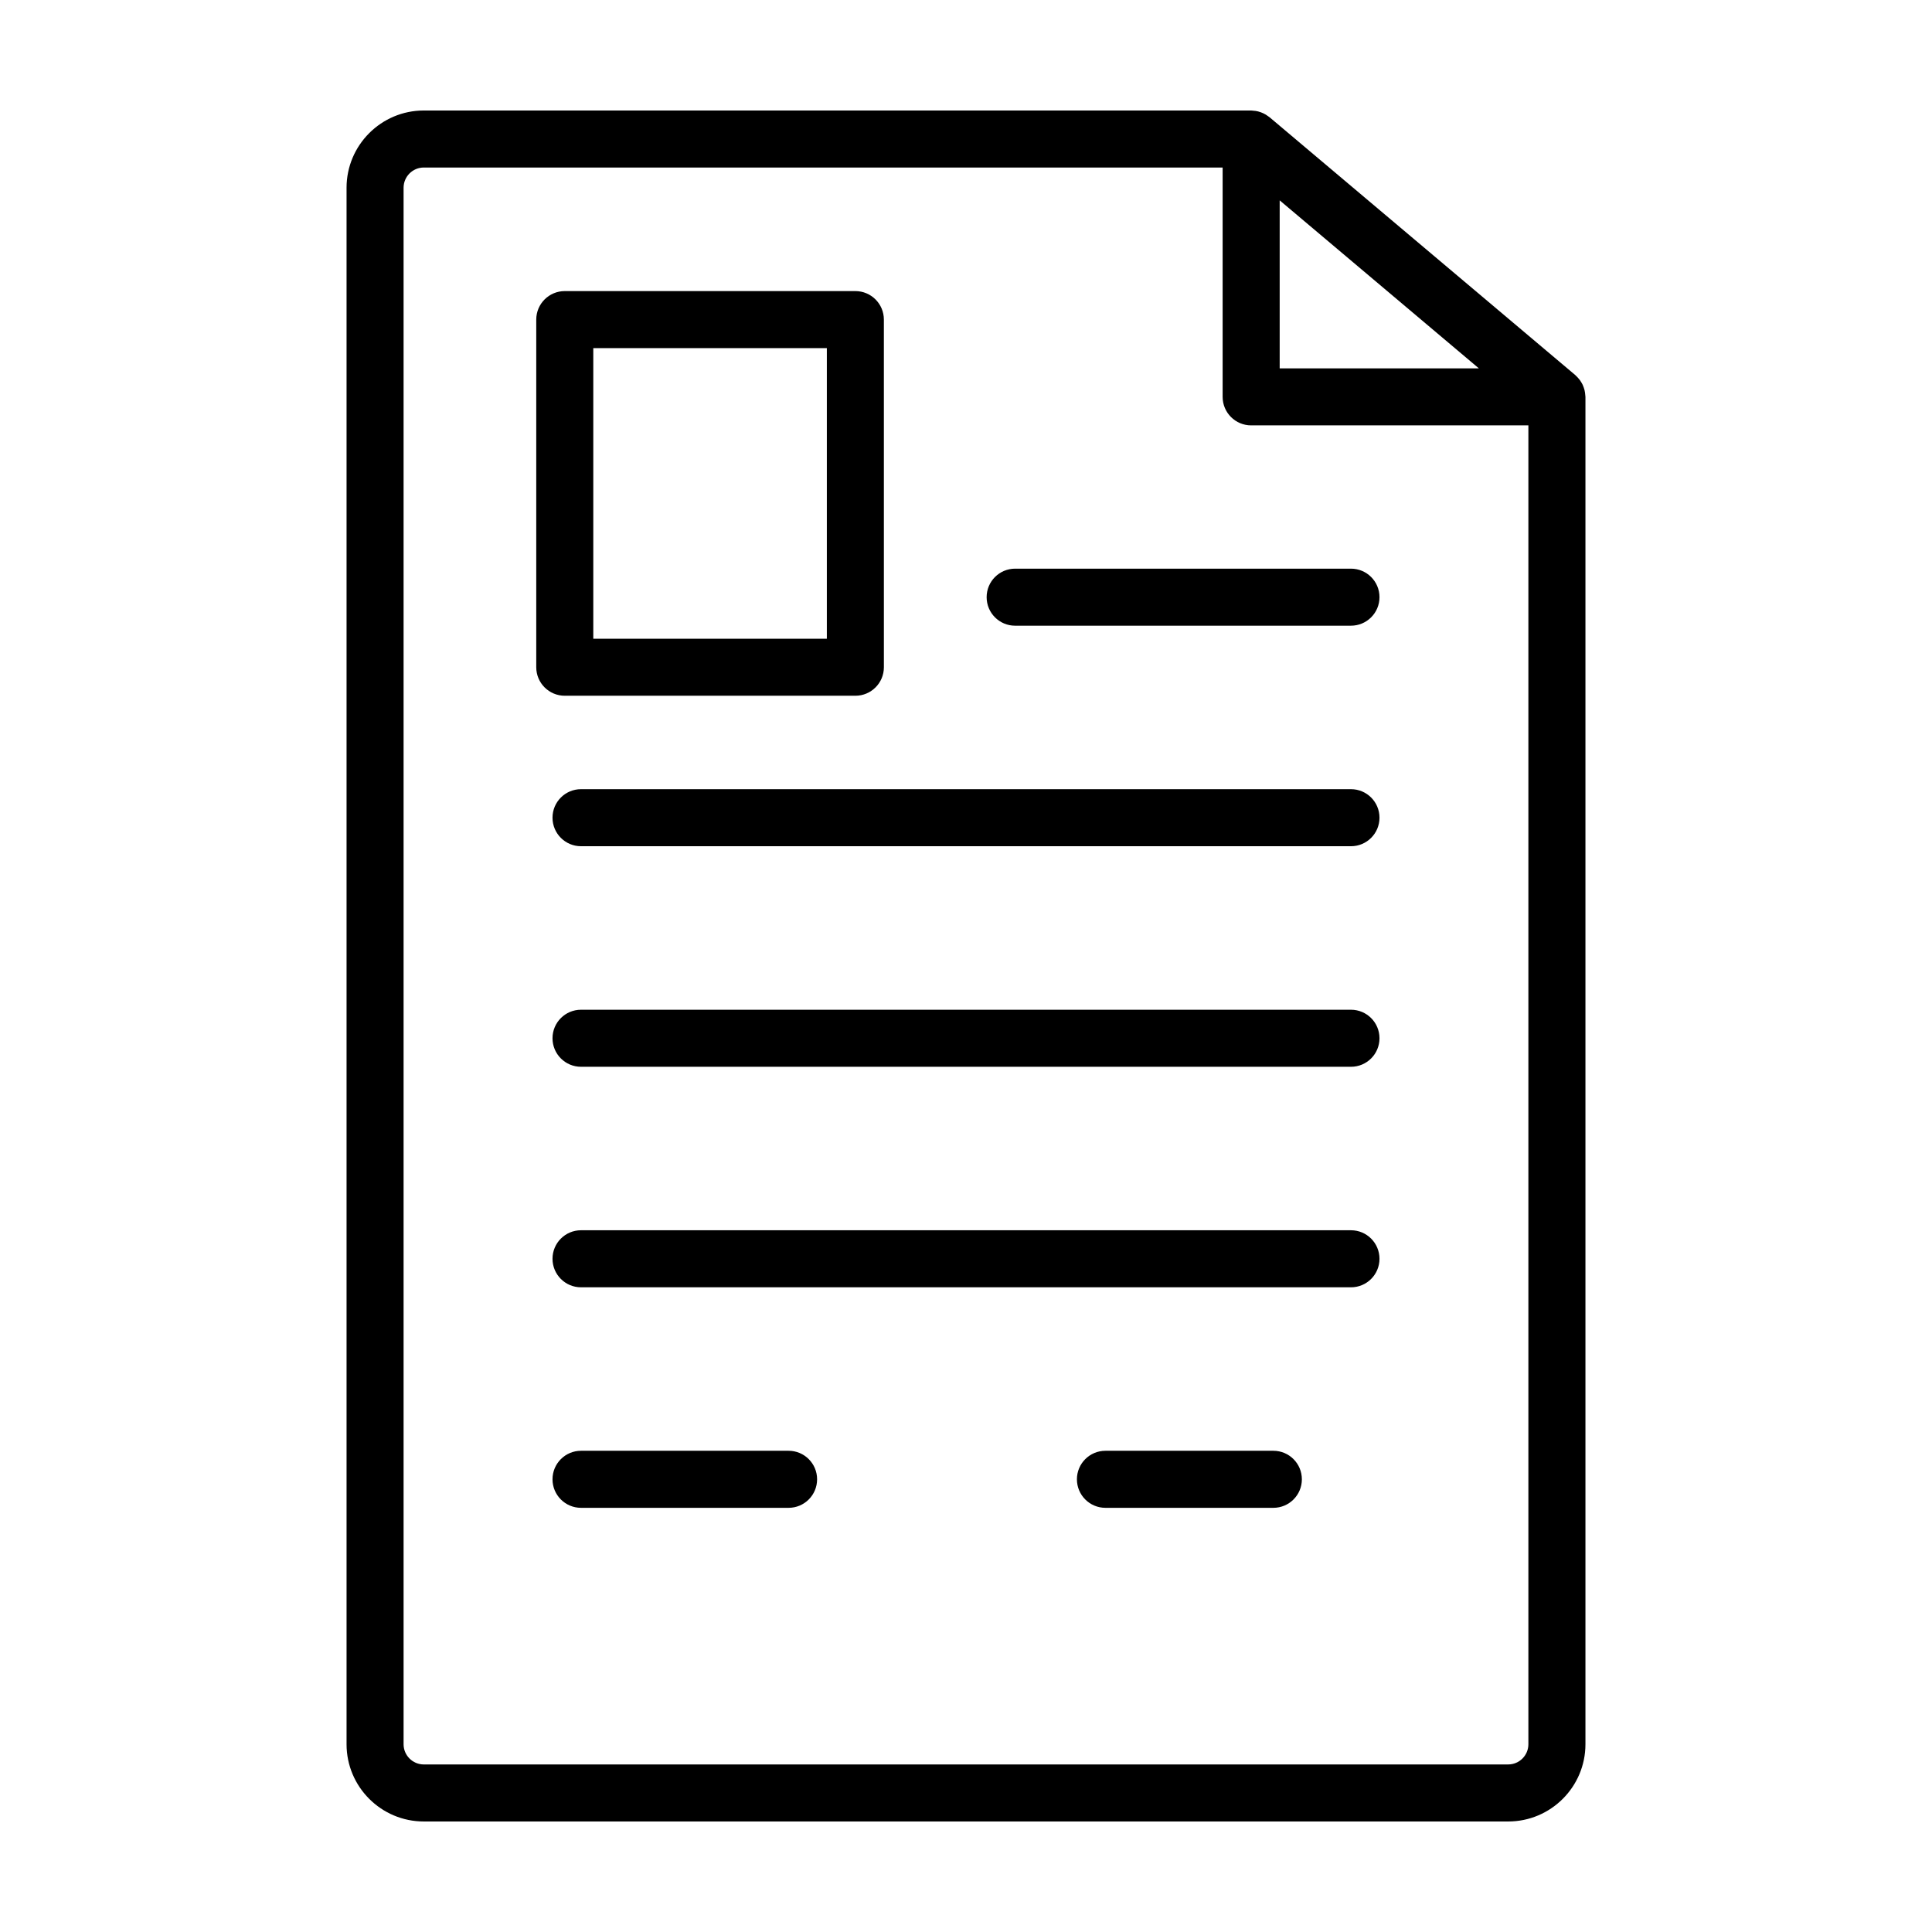
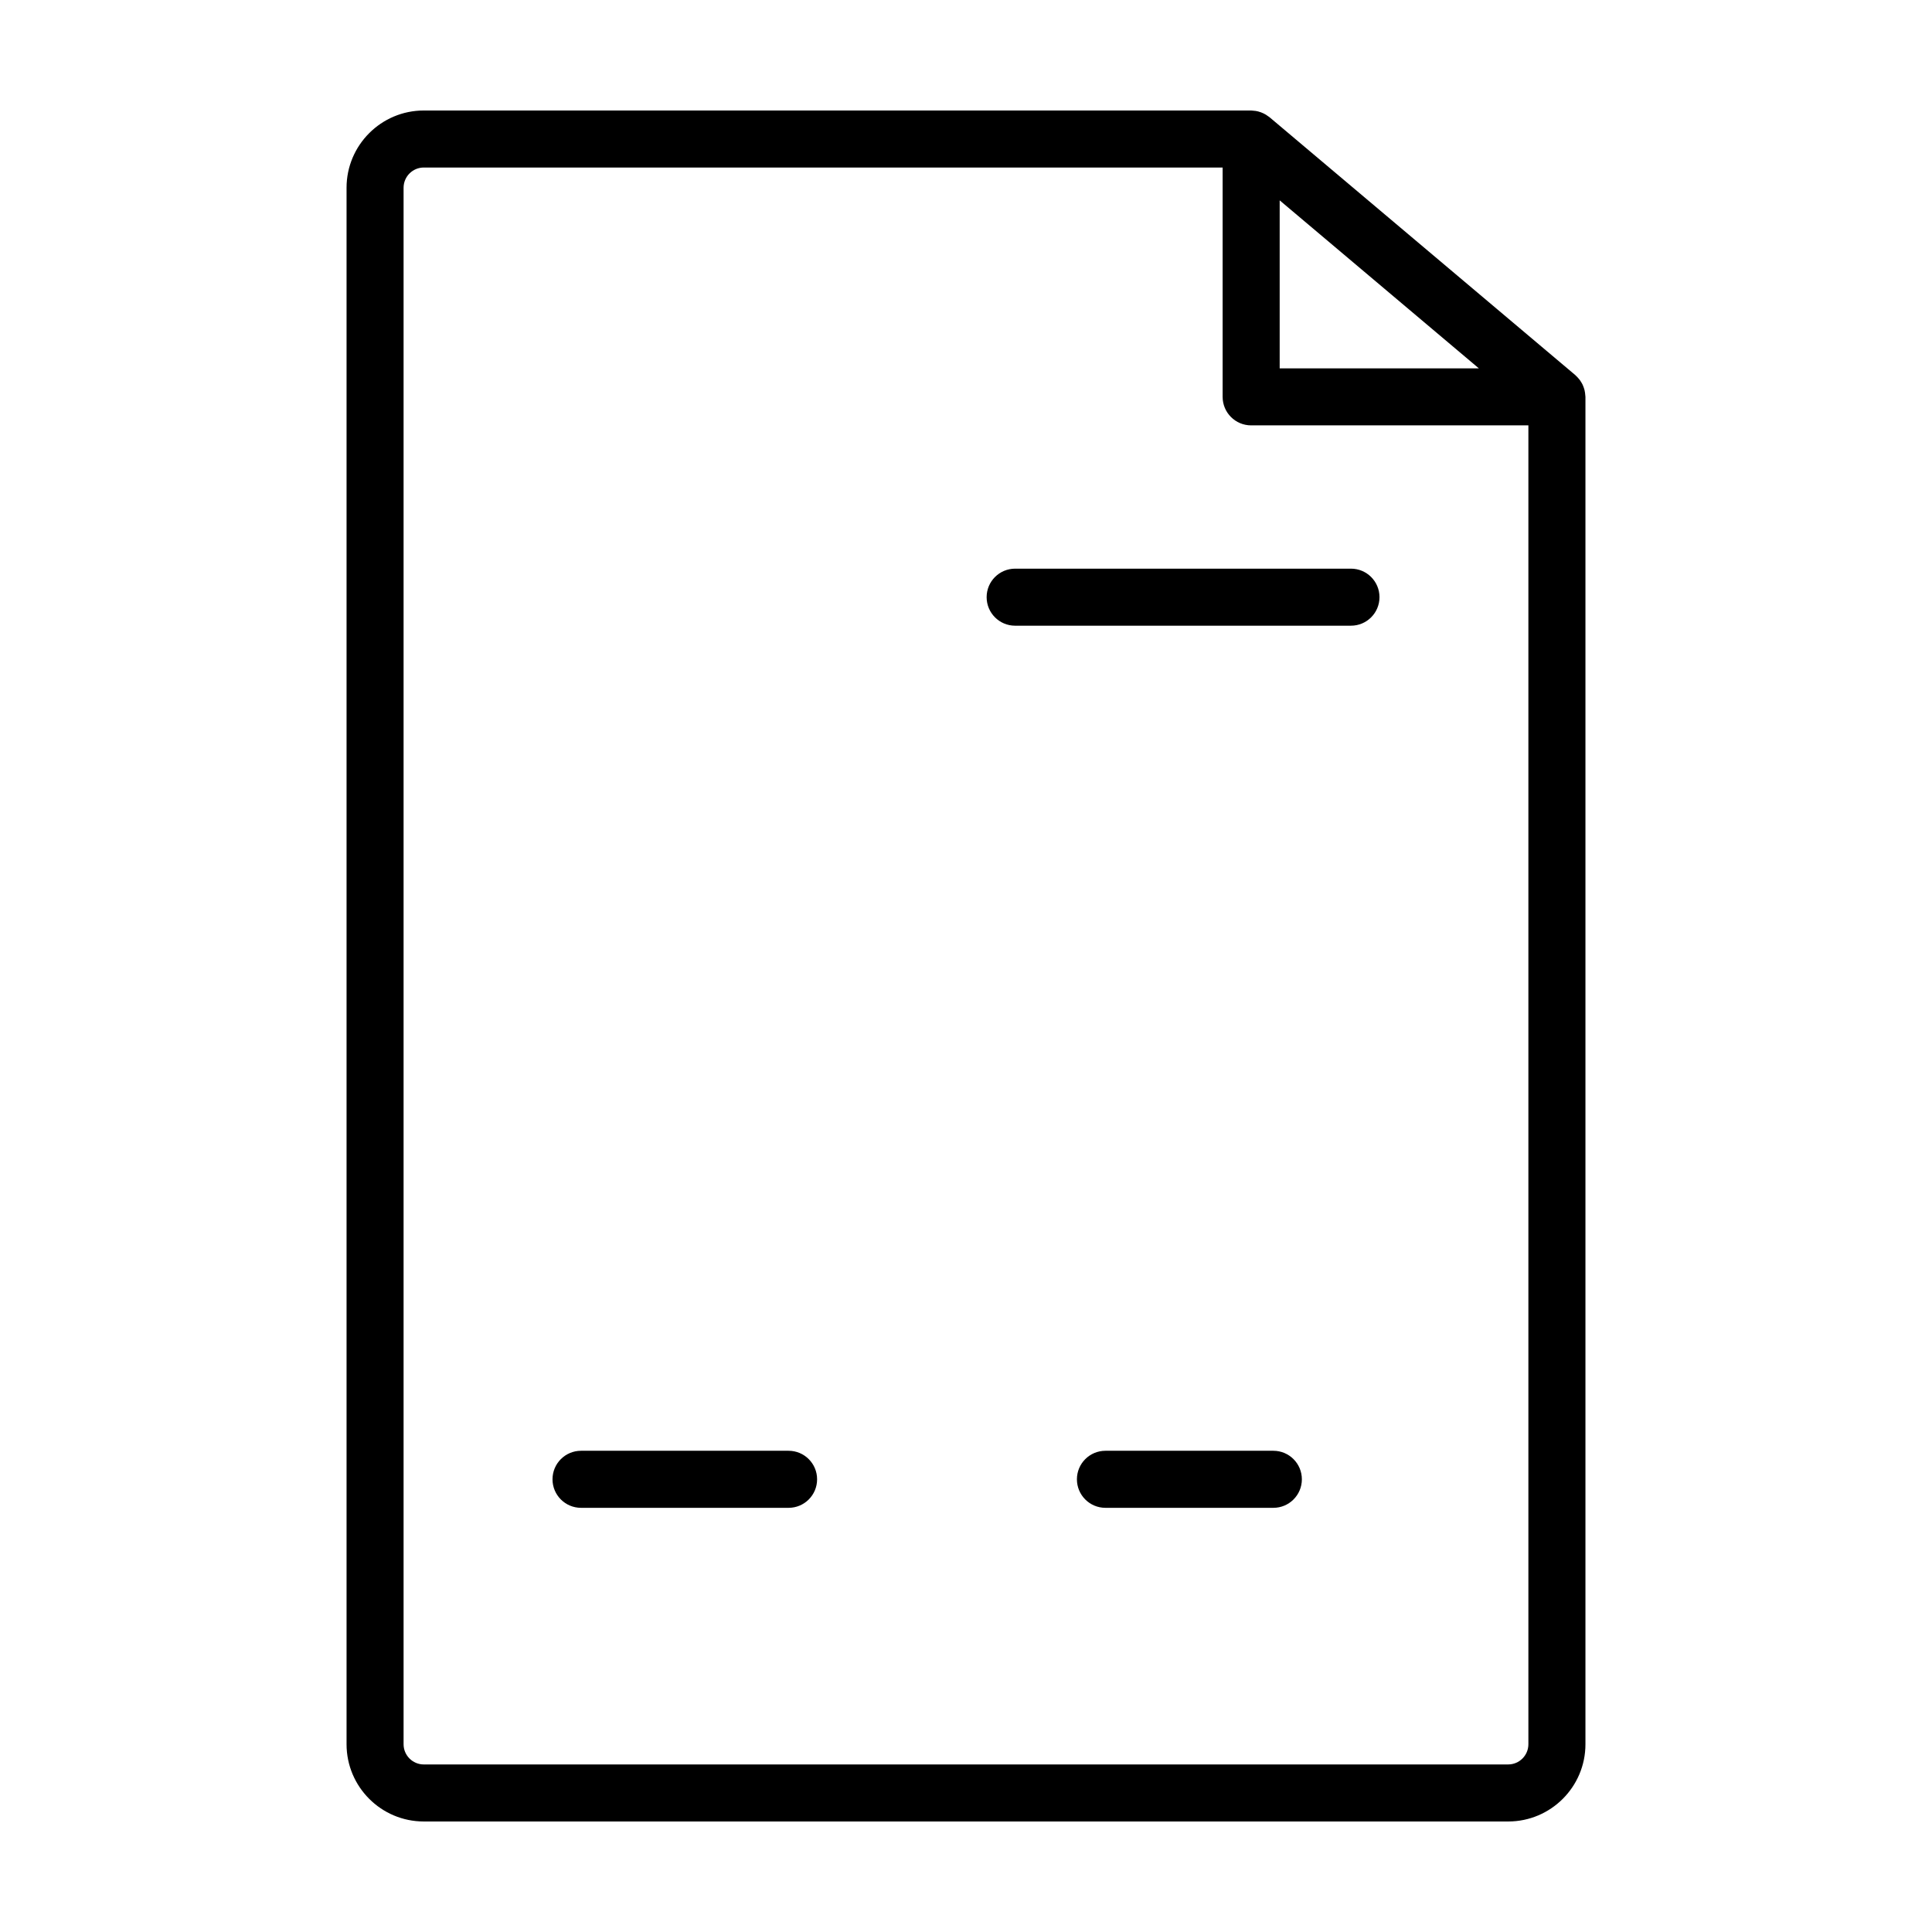
<svg xmlns="http://www.w3.org/2000/svg" fill="#000000" width="800px" height="800px" version="1.1" viewBox="144 144 512 512">
  <g>
    <path d="m502.02 294.7h-88.992c-4.176 0-7.559 3.379-7.559 7.559 0 4.176 3.379 7.559 7.559 7.559l88.992-0.004c4.176 0 7.559-3.379 7.559-7.559 0-4.176-3.383-7.555-7.559-7.555z" />
-     <path d="m502.02 353.14h-204.04c-4.176 0-7.559 3.379-7.559 7.559 0 4.176 3.379 7.559 7.559 7.559h204.04c4.176 0 7.559-3.379 7.559-7.559s-3.383-7.559-7.559-7.559z" />
-     <path d="m502.02 411.59h-204.04c-4.176 0-7.559 3.379-7.559 7.559 0 4.176 3.379 7.559 7.559 7.559h204.04c4.176 0 7.559-3.379 7.559-7.559 0-4.18-3.383-7.559-7.559-7.559z" />
-     <path d="m502.02 470.03h-204.04c-4.176 0-7.559 3.379-7.559 7.559 0 4.176 3.379 7.559 7.559 7.559h204.04c4.176 0 7.559-3.379 7.559-7.559 0-4.176-3.383-7.559-7.559-7.559z" />
-     <path d="m370.68 328.38c4.176 0 7.559-3.379 7.559-7.559l-0.004-92.121c0-4.176-3.379-7.559-7.559-7.559h-77.004c-4.176 0-7.559 3.379-7.559 7.559v92.121c0 4.176 3.379 7.559 7.559 7.559zm-69.453-92.121h61.895v77.008h-61.895z" />
    <path d="m564.05 248.09c-0.035-0.242-0.07-0.48-0.133-0.715-0.055-0.23-0.133-0.457-0.211-0.684-0.086-0.238-0.168-0.473-0.273-0.699-0.098-0.211-0.215-0.406-0.332-0.613-0.133-0.223-0.262-0.441-0.418-0.648-0.133-0.18-0.277-0.348-0.43-0.52-0.188-0.211-0.371-0.414-0.578-0.598-0.07-0.066-0.125-0.145-0.203-0.207l-81.031-68.34c-0.098-0.082-0.203-0.133-0.297-0.207-0.223-0.168-0.441-0.324-0.68-0.469-0.207-0.125-0.414-0.238-0.625-0.336-0.215-0.105-0.438-0.195-0.664-0.281-0.25-0.09-0.5-0.172-0.754-0.238-0.211-0.051-0.418-0.098-0.637-0.133-0.293-0.047-0.578-0.074-0.871-0.086-0.117 0-0.227-0.031-0.344-0.031h-219.26c-11.285 0-20.469 9.18-20.469 20.469v412.49c0 11.285 9.18 20.469 20.469 20.469h287.38c11.285 0 20.469-9.18 20.469-20.469v-357.07c0-0.105-0.023-0.207-0.031-0.312-0.016-0.254-0.043-0.512-0.078-0.77zm-80.922-50.992 52.789 44.523h-52.789zm60.562 414.5h-287.38c-2.953 0-5.356-2.402-5.356-5.356v-412.49c0.004-2.953 2.402-5.356 5.356-5.356h211.7v60.773c0 4.176 3.379 7.559 7.559 7.559h73.469v349.51c0 2.953-2.398 5.356-5.348 5.356z" />
    <path d="m352.98 528.47h-55c-4.176 0-7.559 3.379-7.559 7.559 0 4.176 3.379 7.559 7.559 7.559h55c4.176 0 7.559-3.379 7.559-7.559 0-4.176-3.379-7.559-7.559-7.559z" />
    <path d="m481.45 528.47h-44.496c-4.176 0-7.559 3.379-7.559 7.559 0 4.176 3.379 7.559 7.559 7.559h44.496c4.176 0 7.559-3.379 7.559-7.559 0-4.176-3.383-7.559-7.559-7.559z" />
  </g>
</svg>